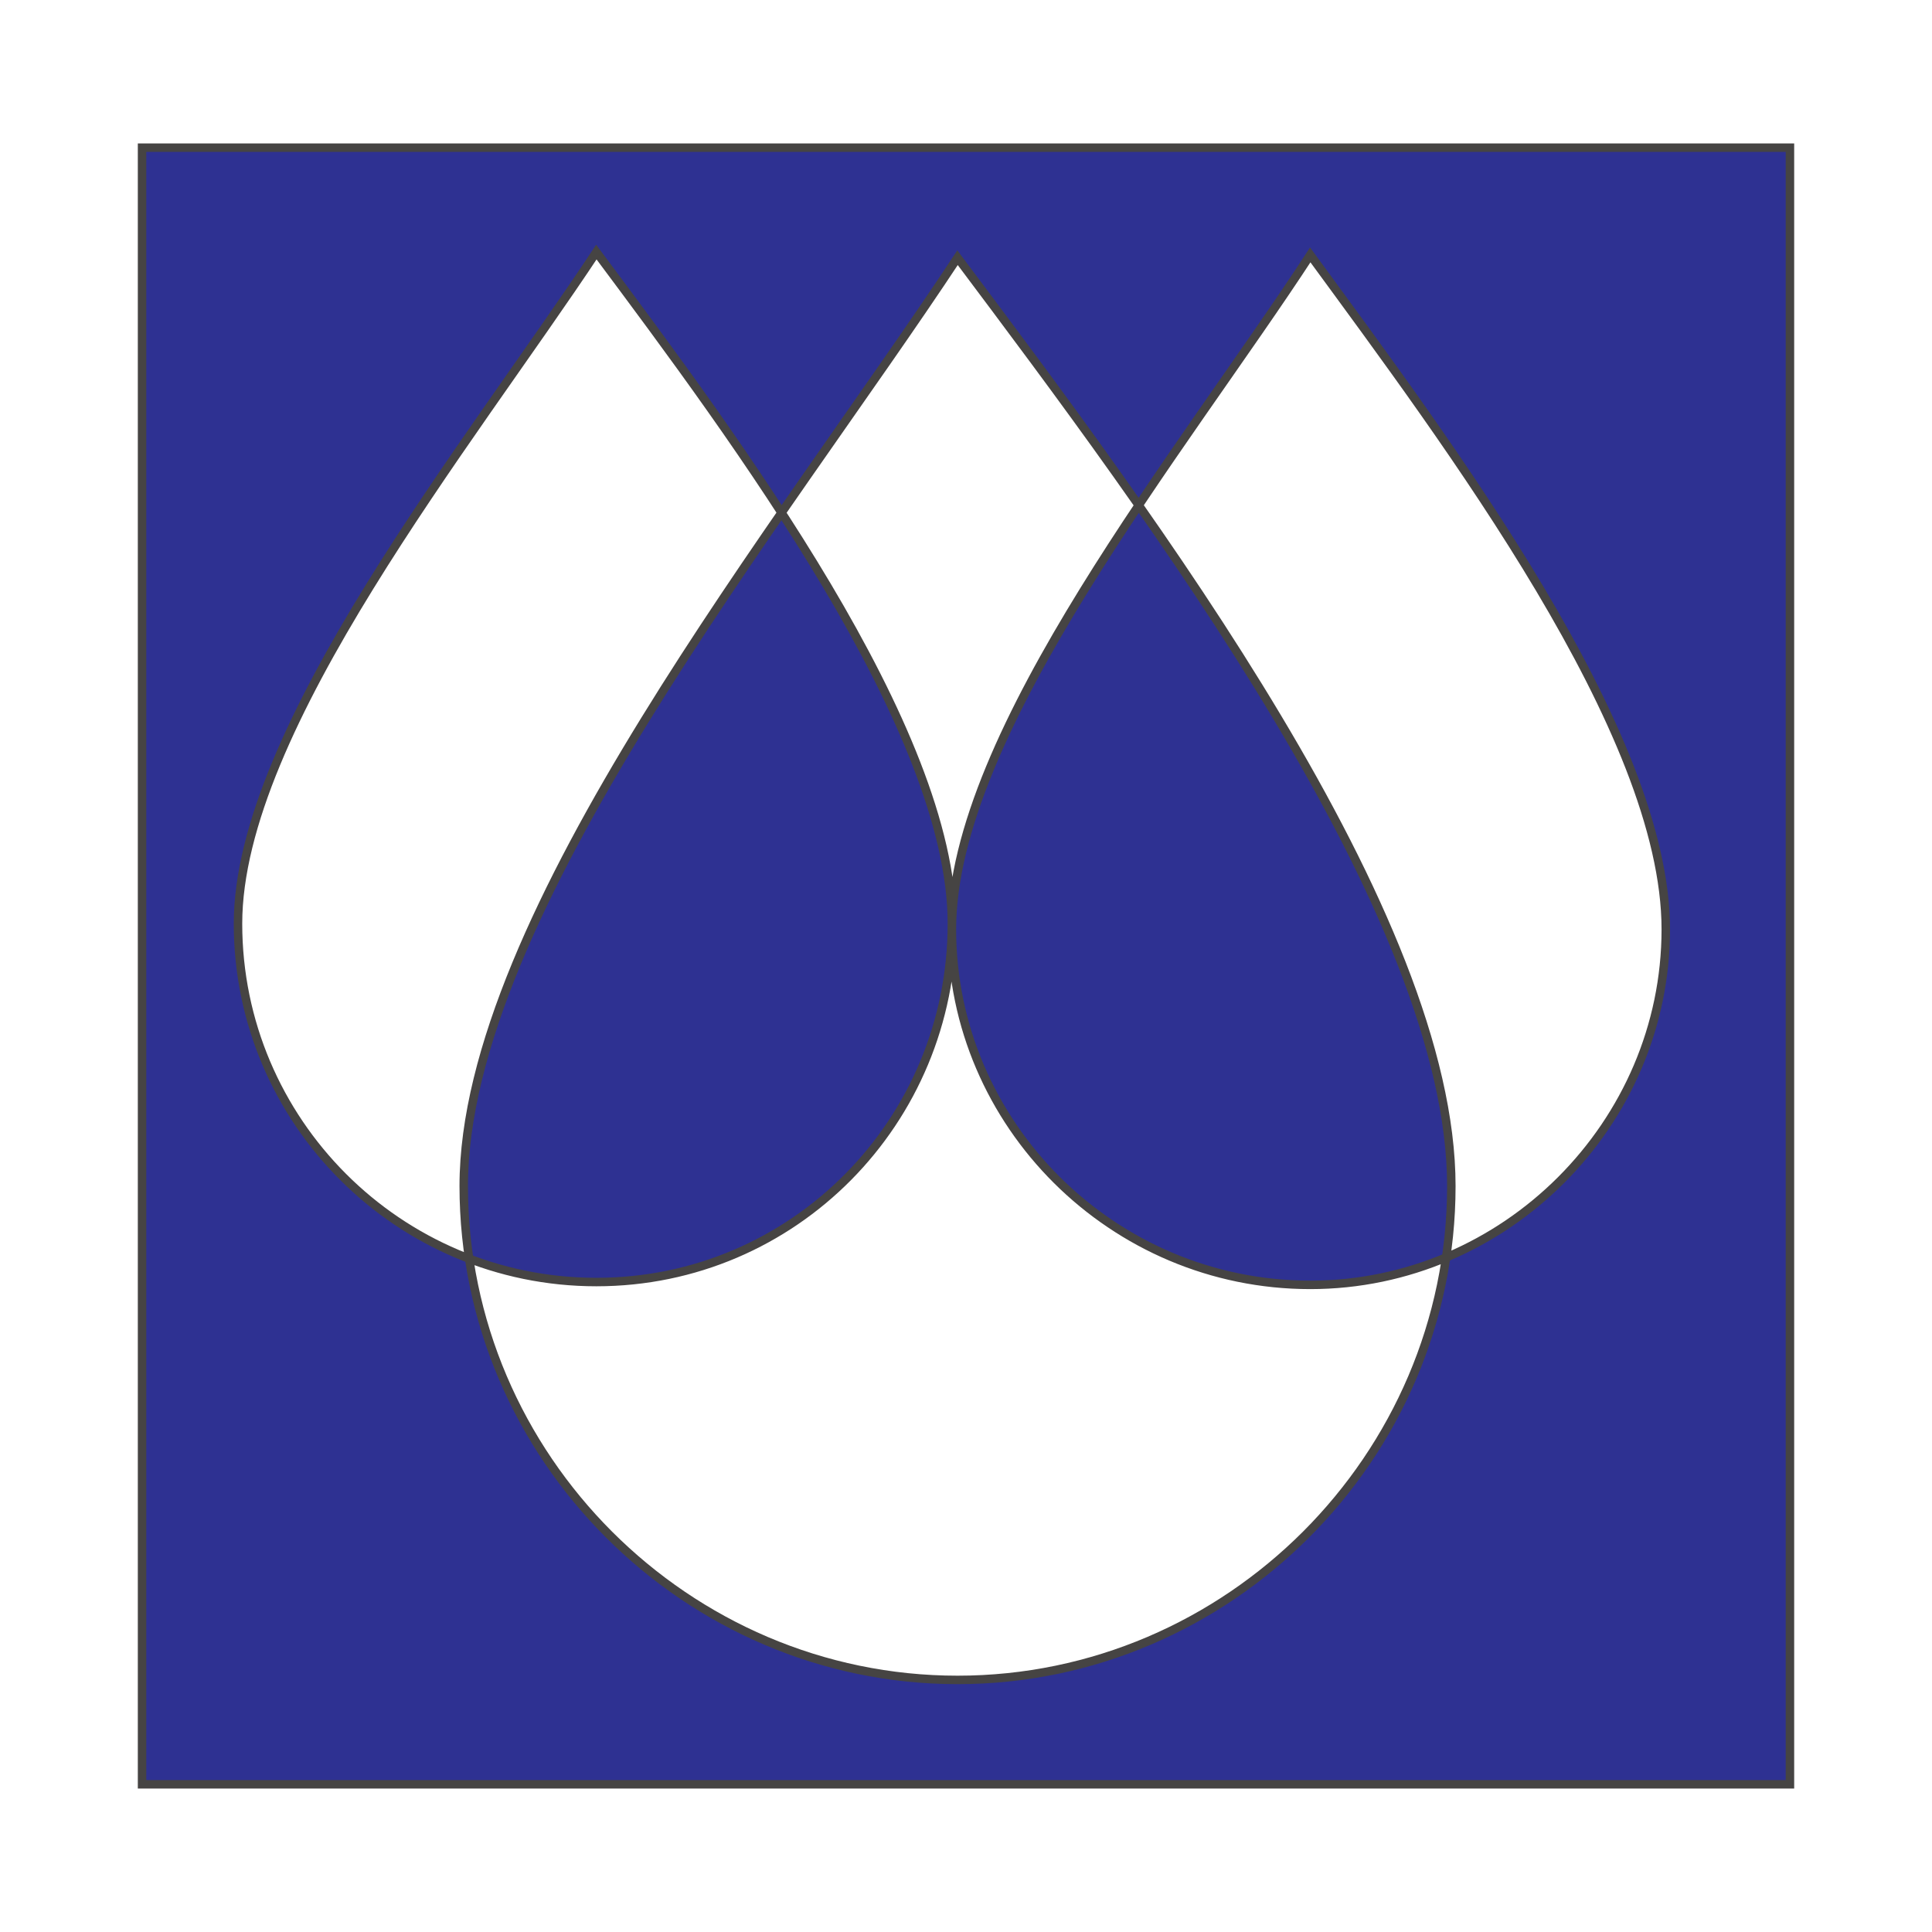
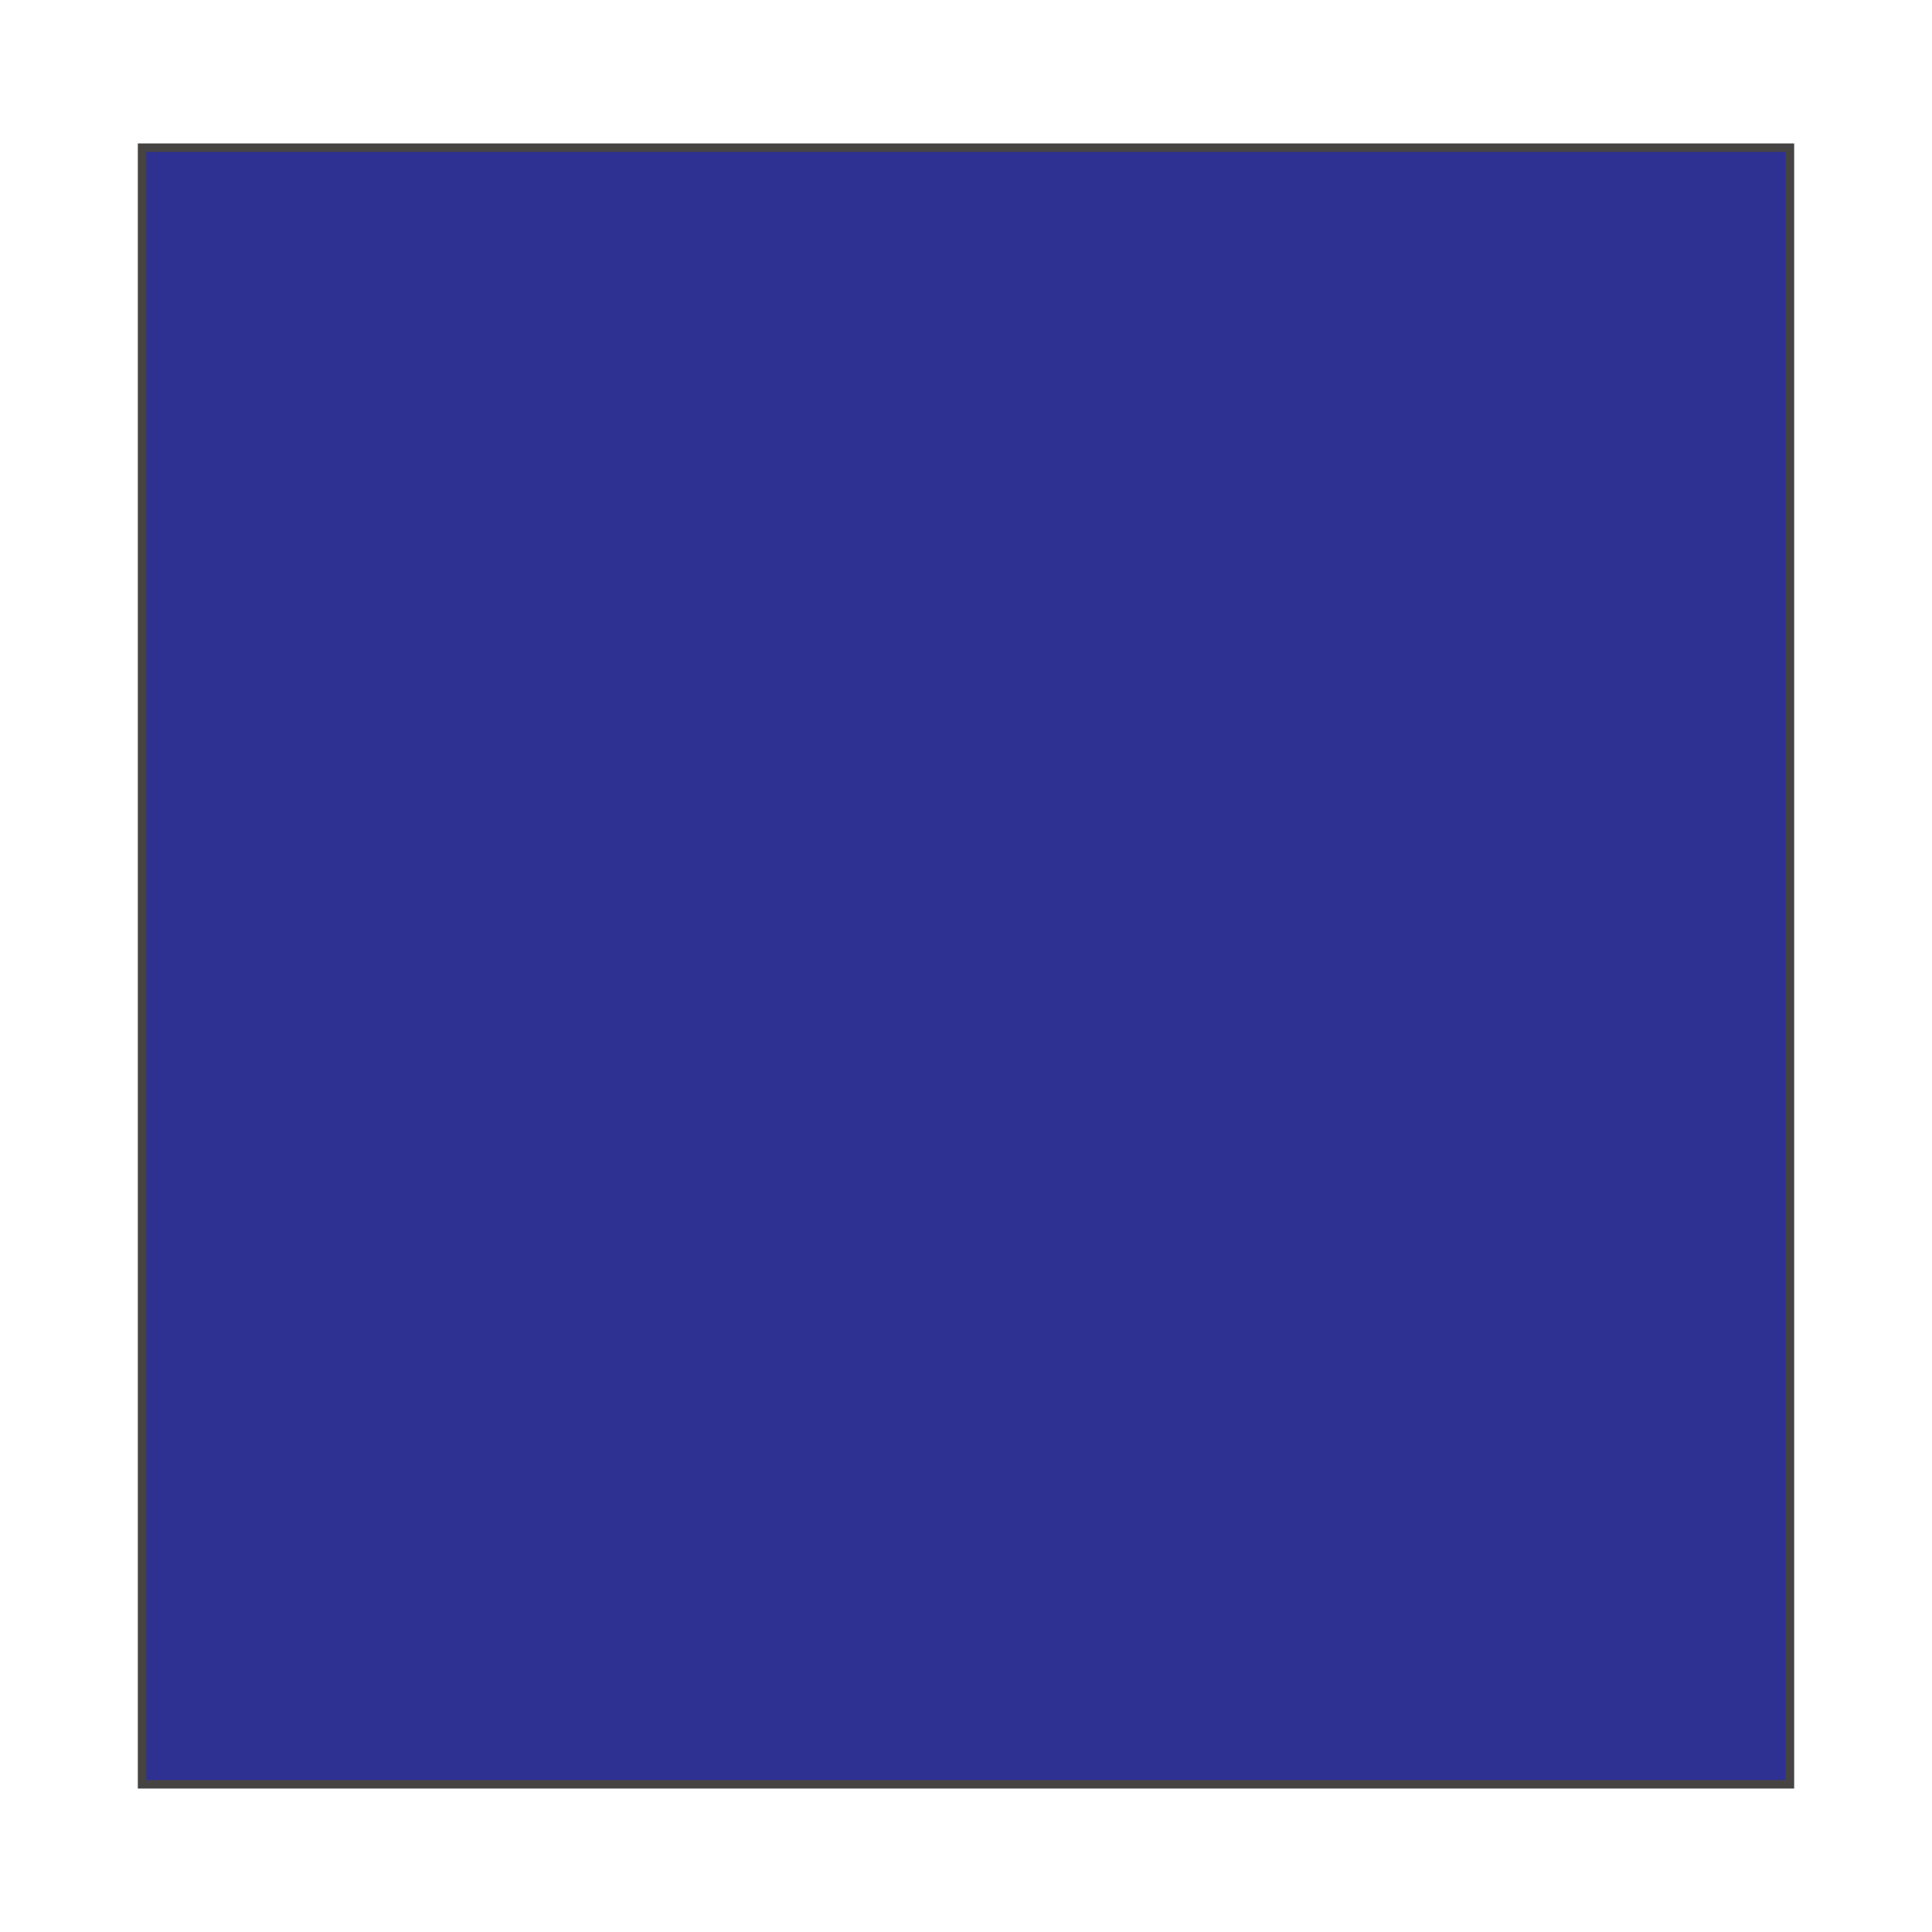
<svg xmlns="http://www.w3.org/2000/svg" version="1.0" id="Layer_1" x="0px" y="0px" width="192.756px" height="192.756px" viewBox="0 0 192.756 192.756" enable-background="new 0 0 192.756 192.756" xml:space="preserve">
  <g>
-     <polygon fill-rule="evenodd" clip-rule="evenodd" fill="#FFFFFF" points="0,0 192.756,0 192.756,192.756 0,192.756 0,0  " />
-     <polygon fill-rule="evenodd" clip-rule="evenodd" fill="#FFFFFF" stroke="#FFFFFF" stroke-width="0.845" stroke-miterlimit="2.613" points="   14.173,14.733 178.583,14.733 178.583,178.021 14.173,178.021 14.173,14.733  " />
    <path fill-rule="evenodd" clip-rule="evenodd" fill="#FFFFFF" stroke="#FFFFFF" stroke-width="0.845" stroke-miterlimit="2.613" d="   M95.534,25.713c19.425,25.901,49.266,65.598,49.266,92.625s-22.24,49.268-49.266,49.268c-27.026,0-49.267-22.24-49.267-49.268   S78.079,52.177,95.534,25.713L95.534,25.713z M59.499,25.15C73.575,44.013,94.97,72.729,94.97,92.155   c0,19.707-15.765,35.755-35.472,35.755s-35.753-16.049-35.753-35.755C23.745,72.729,46.83,44.294,59.499,25.15L59.499,25.15z    M130.724,25.432c13.795,18.863,35.472,47.579,35.472,67.287c0,19.426-16.046,35.473-35.472,35.473   c-19.706,0-35.753-16.047-35.753-35.473C94.97,73.011,118.056,44.857,130.724,25.432L130.724,25.432z" />
    <polygon fill-rule="evenodd" clip-rule="evenodd" fill="#2E3192" stroke="#464443" stroke-width="0.845" stroke-miterlimit="2.613" points="   14.173,14.733 178.583,14.733 178.583,178.021 14.173,178.021 14.173,14.733  " />
-     <path fill-rule="evenodd" clip-rule="evenodd" fill="#FFFFFF" stroke="#464443" stroke-width="0.845" stroke-miterlimit="2.613" d="   M95.534,25.713c19.425,25.901,49.266,65.598,49.266,92.625s-22.24,49.268-49.266,49.268c-27.026,0-49.267-22.24-49.267-49.268   S78.079,52.177,95.534,25.713L95.534,25.713z M59.499,25.15C73.575,44.013,94.97,72.729,94.97,92.155   c0,19.707-15.765,35.755-35.472,35.755s-35.753-16.049-35.753-35.755C23.745,72.729,46.83,44.294,59.499,25.15L59.499,25.15z    M130.724,25.432c13.795,18.863,35.472,47.579,35.472,67.287c0,19.426-16.046,35.473-35.472,35.473   c-19.706,0-35.753-16.047-35.753-35.473C94.97,73.011,118.056,44.857,130.724,25.432L130.724,25.432z" />
  </g>
</svg>